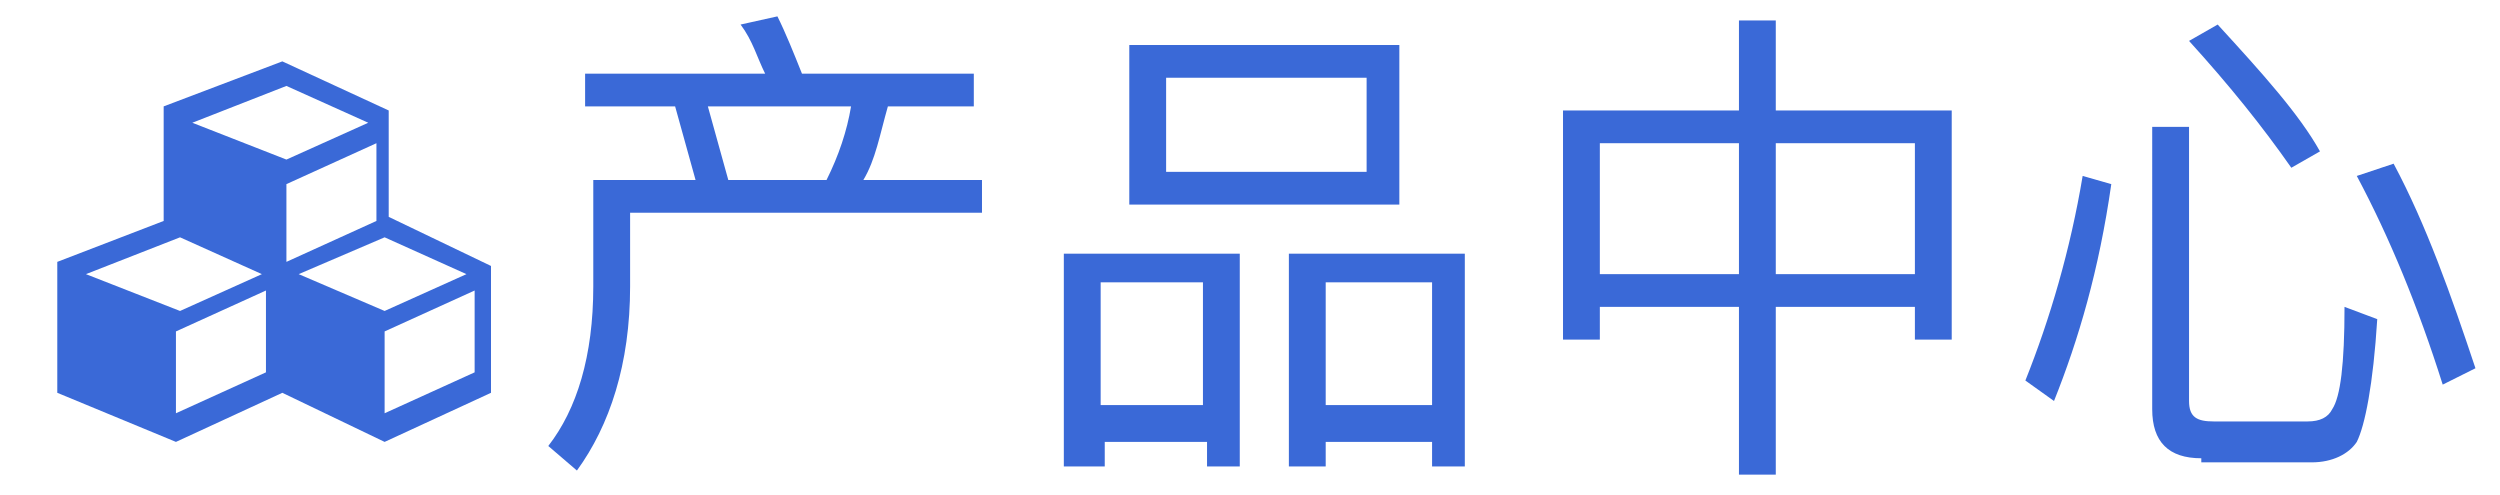
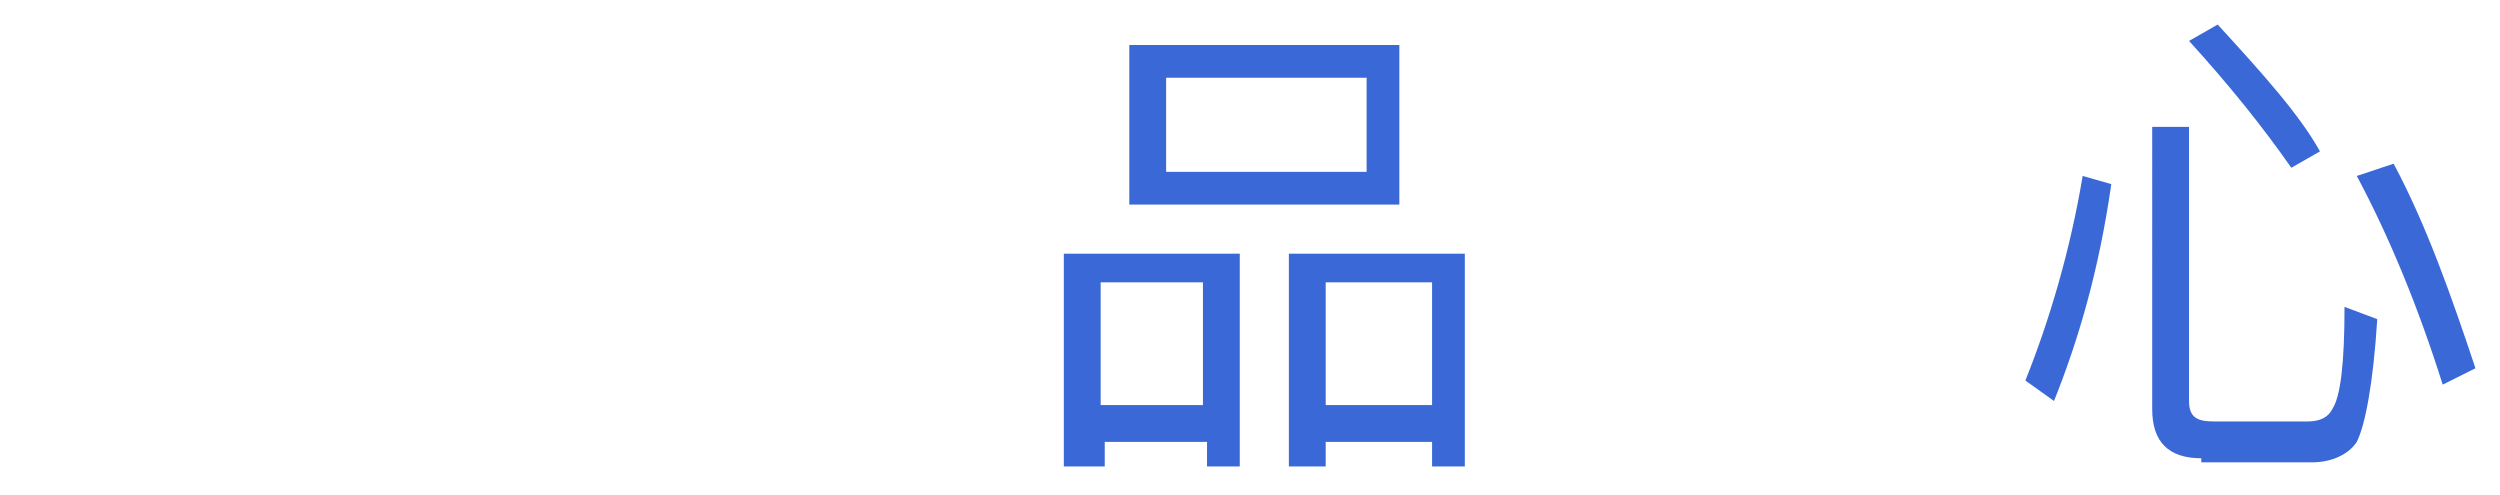
<svg xmlns="http://www.w3.org/2000/svg" version="1.1" id="图层_1" x="0px" y="0px" viewBox="-118 44.9 61.1 12.1" style="enable-background:new -118 44.9 61.1 12.1;" xml:space="preserve">
  <style type="text/css">
	.st0{display:none;}
	.st1{display:inline;}
	.st2{fill:#1467FF;}
	.st3{fill:#3A69D7;}
</style>
  <g id="图层_1_1_" class="st0">
    <g id="XMLID_19_" class="st1">
-       <path id="XMLID_17_" class="st2" d="M-224.7,193.6l-5.3-3.1l-5.3,3l5.3,3L-224.7,193.6z" />
      <path id="XMLID_16_" class="st2" d="M-235.3,195.1v0.8l5.3,3l5.3-3v-0.8l-5.3,3L-235.3,195.1z" />
      <path id="XMLID_15_" class="st2" d="M-235.3,197.4v0.8l5.3,3l5.3-3v-0.8l-5.3,3L-235.3,197.4z" />
    </g>
  </g>
  <g>
-     <path class="st3" d="M-99,45.3c0.2,0.4,0.4,0.9,0.6,1.4h4.2v0.8h-2.1c-0.2,0.7-0.3,1.3-0.6,1.8h2.9v0.8h-8.6v1.8   c0,1.9-0.5,3.4-1.3,4.5l-0.7-0.6c0.7-0.9,1.1-2.2,1.1-3.9v-2.6h2.5l-0.5-1.8h-2.2v-0.8h4.4c-0.2-0.4-0.3-0.8-0.6-1.2L-99,45.3z    M-100.2,49.3h2.4c0.3-0.6,0.5-1.2,0.6-1.8h-3.5L-100.2,49.3z" />
    <path class="st3" d="M-87.7,51.1v5.2h-0.8v-0.6h-2.5v0.6H-92v-5.2H-87.7z M-91.1,54.8h2.5v-3h-2.5V54.8z M-90.4,46h6.6v3.9h-6.6V46   z M-84.6,49.1v-2.3h-4.9v2.3H-84.6z M-82.2,51.1v5.2H-83v-0.6h-2.6v0.6h-0.9v-5.2H-82.2z M-85.6,54.8h2.6v-3h-2.6V54.8z" />
-     <path class="st3" d="M-75.5,45.4h0.9v2.2h4.3v5.6h-0.9v-0.8h-3.4v4.1h-0.9v-4.1h-3.4v0.8h-0.9v-5.6h4.3V45.4z M-78.9,51.6h3.4v-3.2   h-3.4V51.6z M-74.6,51.6h3.4v-3.2h-3.4V51.6z" />
    <path class="st3" d="M-66.4,49.4c-0.3,2.1-0.8,3.8-1.4,5.3l-0.7-0.5c0.6-1.5,1.1-3.2,1.4-5L-66.4,49.4z M-64.2,56.1   c-0.8,0-1.2-0.4-1.2-1.2V48h0.9v6.7c0,0.4,0.2,0.5,0.6,0.5h2.3c0.3,0,0.5-0.1,0.6-0.3c0.2-0.3,0.3-1.1,0.3-2.5l0.8,0.3   c-0.1,1.6-0.3,2.6-0.5,3c-0.2,0.3-0.6,0.5-1.1,0.5H-64.2z M-63.8,45.5c1.1,1.2,2,2.2,2.5,3.1L-62,49c-0.7-1-1.5-2-2.5-3.1   L-63.8,45.5z M-59.5,48.9c0.8,1.5,1.4,3.2,2,5l-0.8,0.4c-0.6-1.9-1.3-3.6-2.1-5.1L-59.5,48.9z" />
  </g>
-   <path class="st3" d="M-108.5,50.2v-2.6l-2.6-1.2l-2.9,1.1v2.8l-2.6,1v3.2l2.9,1.2l2.6-1.2v0l2.5,1.2l2.6-1.2v-3.1L-108.5,50.2z   M-108.8,50.3l-2.2,1v-1.9l2.2-1V50.3z M-111,47l2,0.9l-2,0.9l-2.3-0.9L-111,47z M-115.9,51.6l2.3-0.9l2,0.9l-2,0.9L-115.9,51.6  L-115.9,51.6z M-111.5,54l-2.2,1v-2l2.2-1L-111.5,54L-111.5,54L-111.5,54z M-110.7,51.6l2.1-0.9l2,0.9l-2,0.9L-110.7,51.6z   M-106.4,54l-2.2,1v-2l2.2-1V54L-106.4,54z" />
</svg>